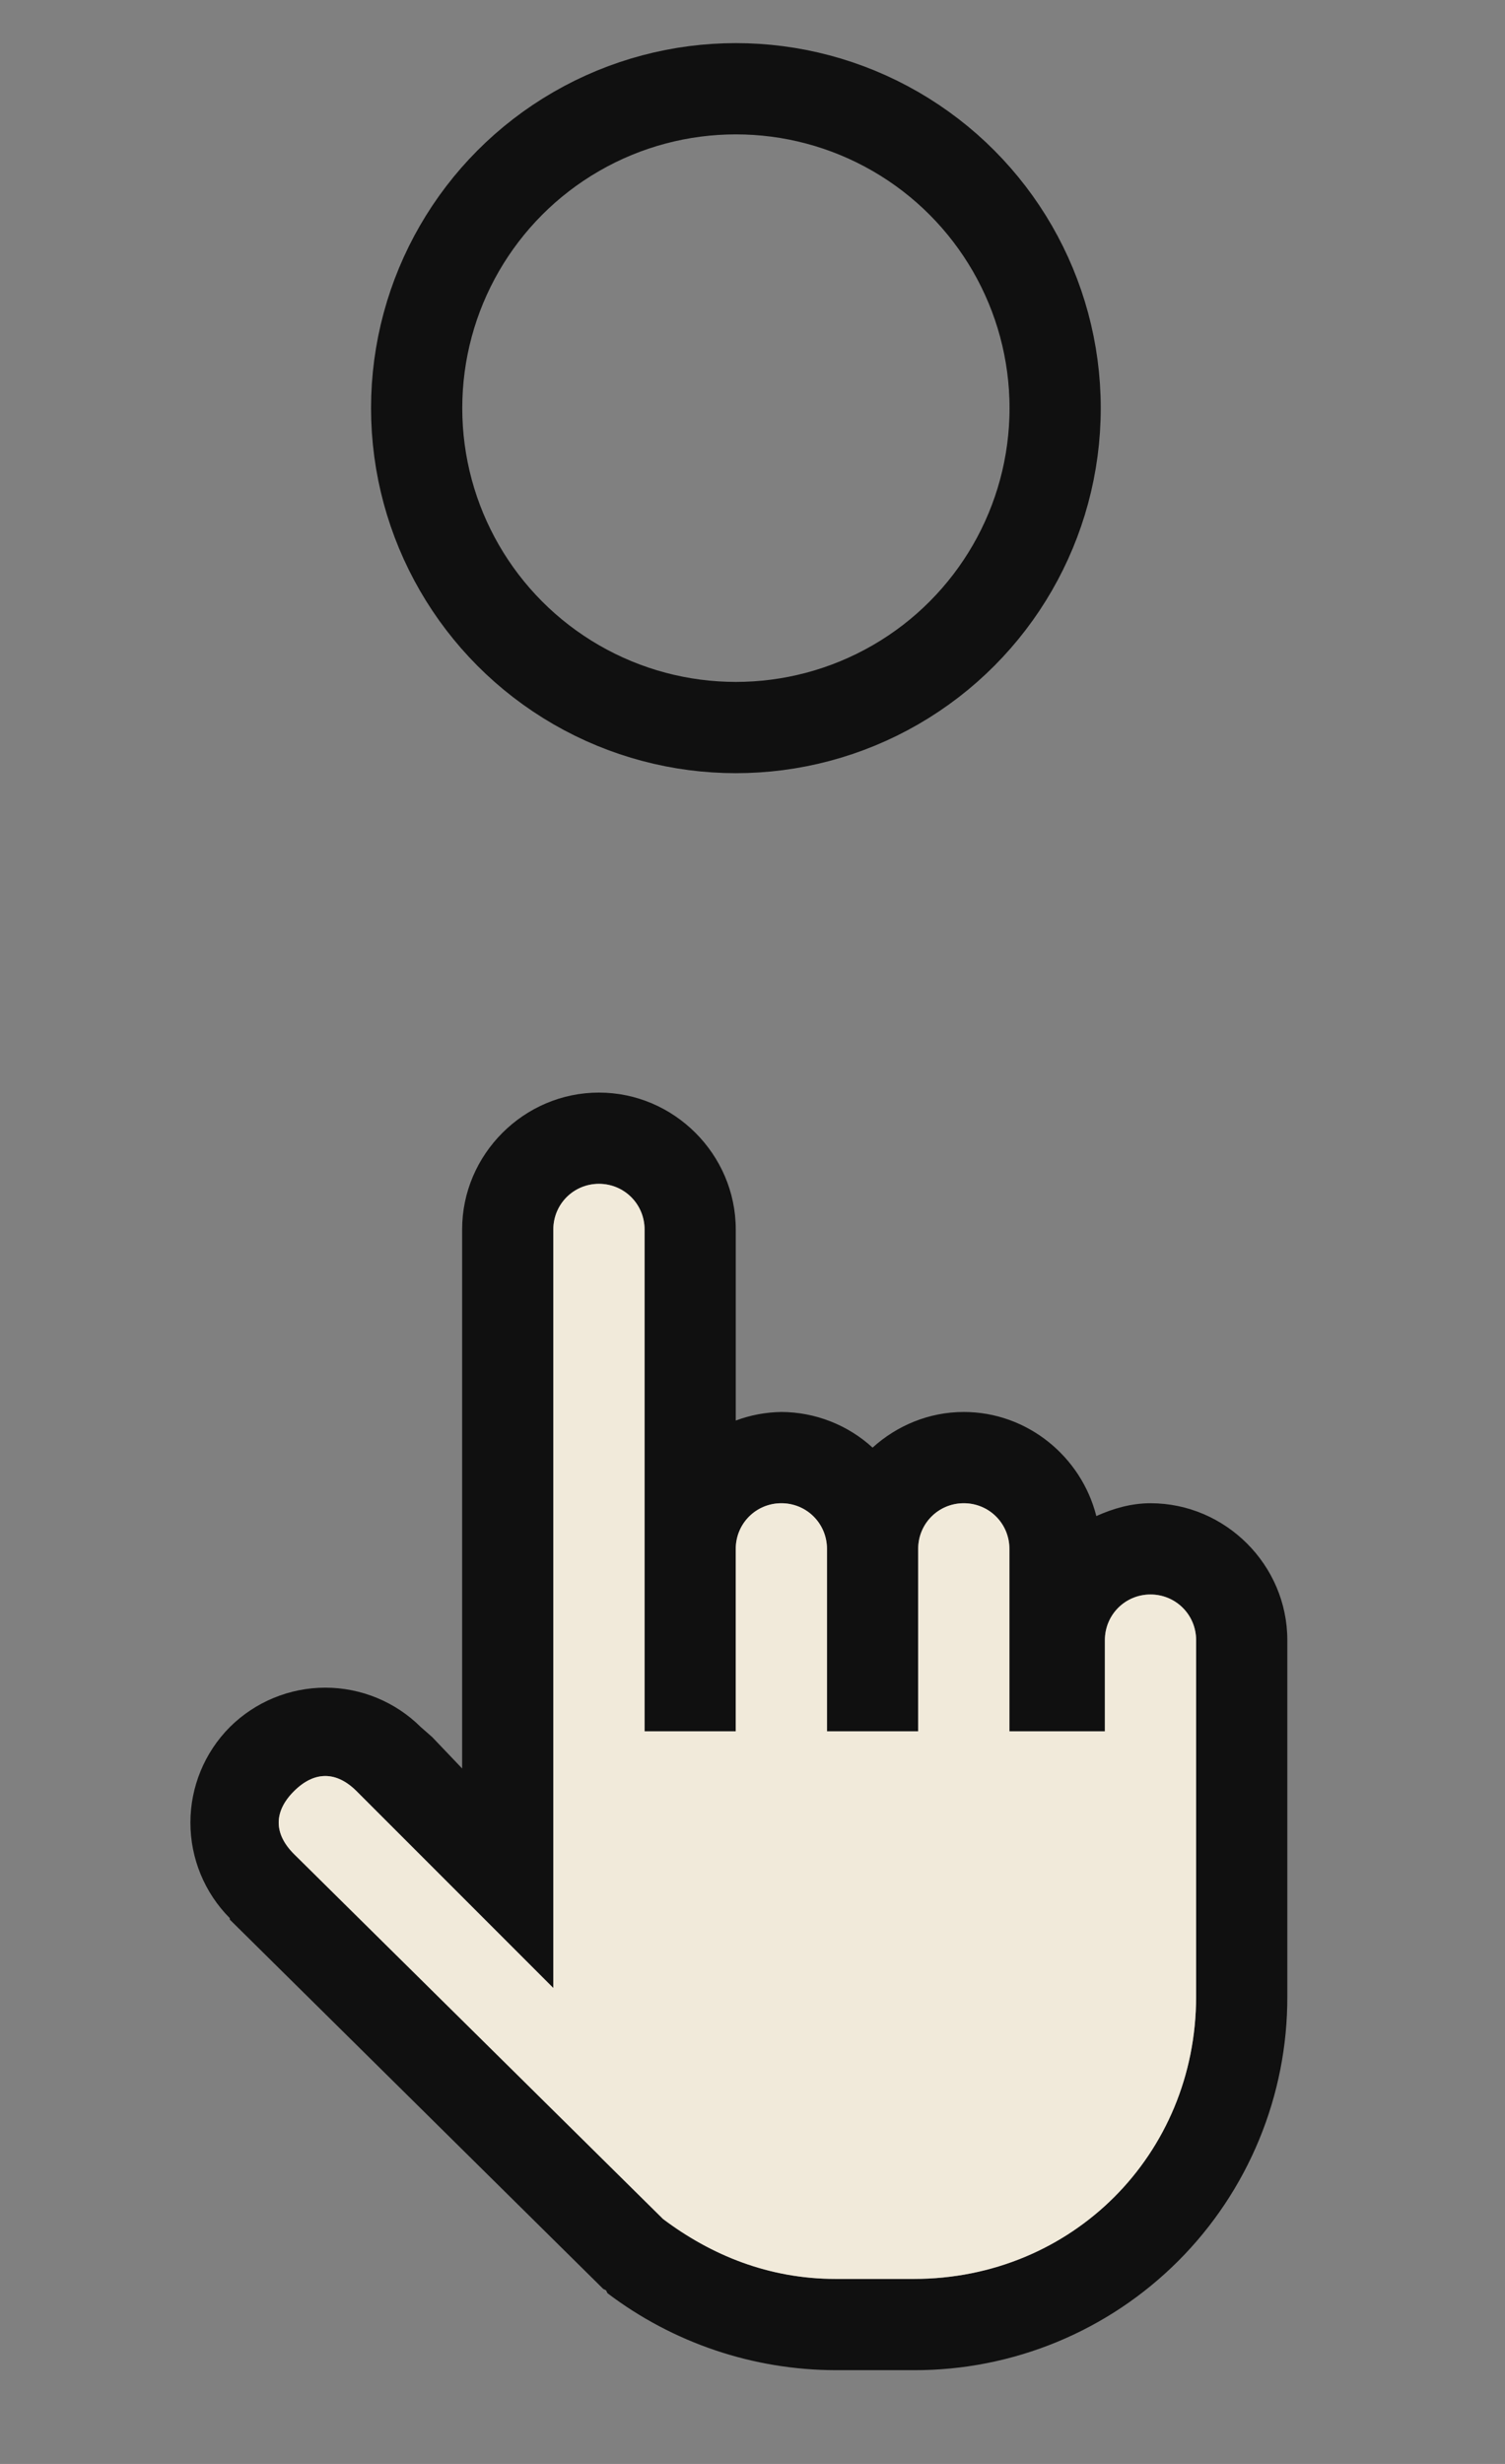
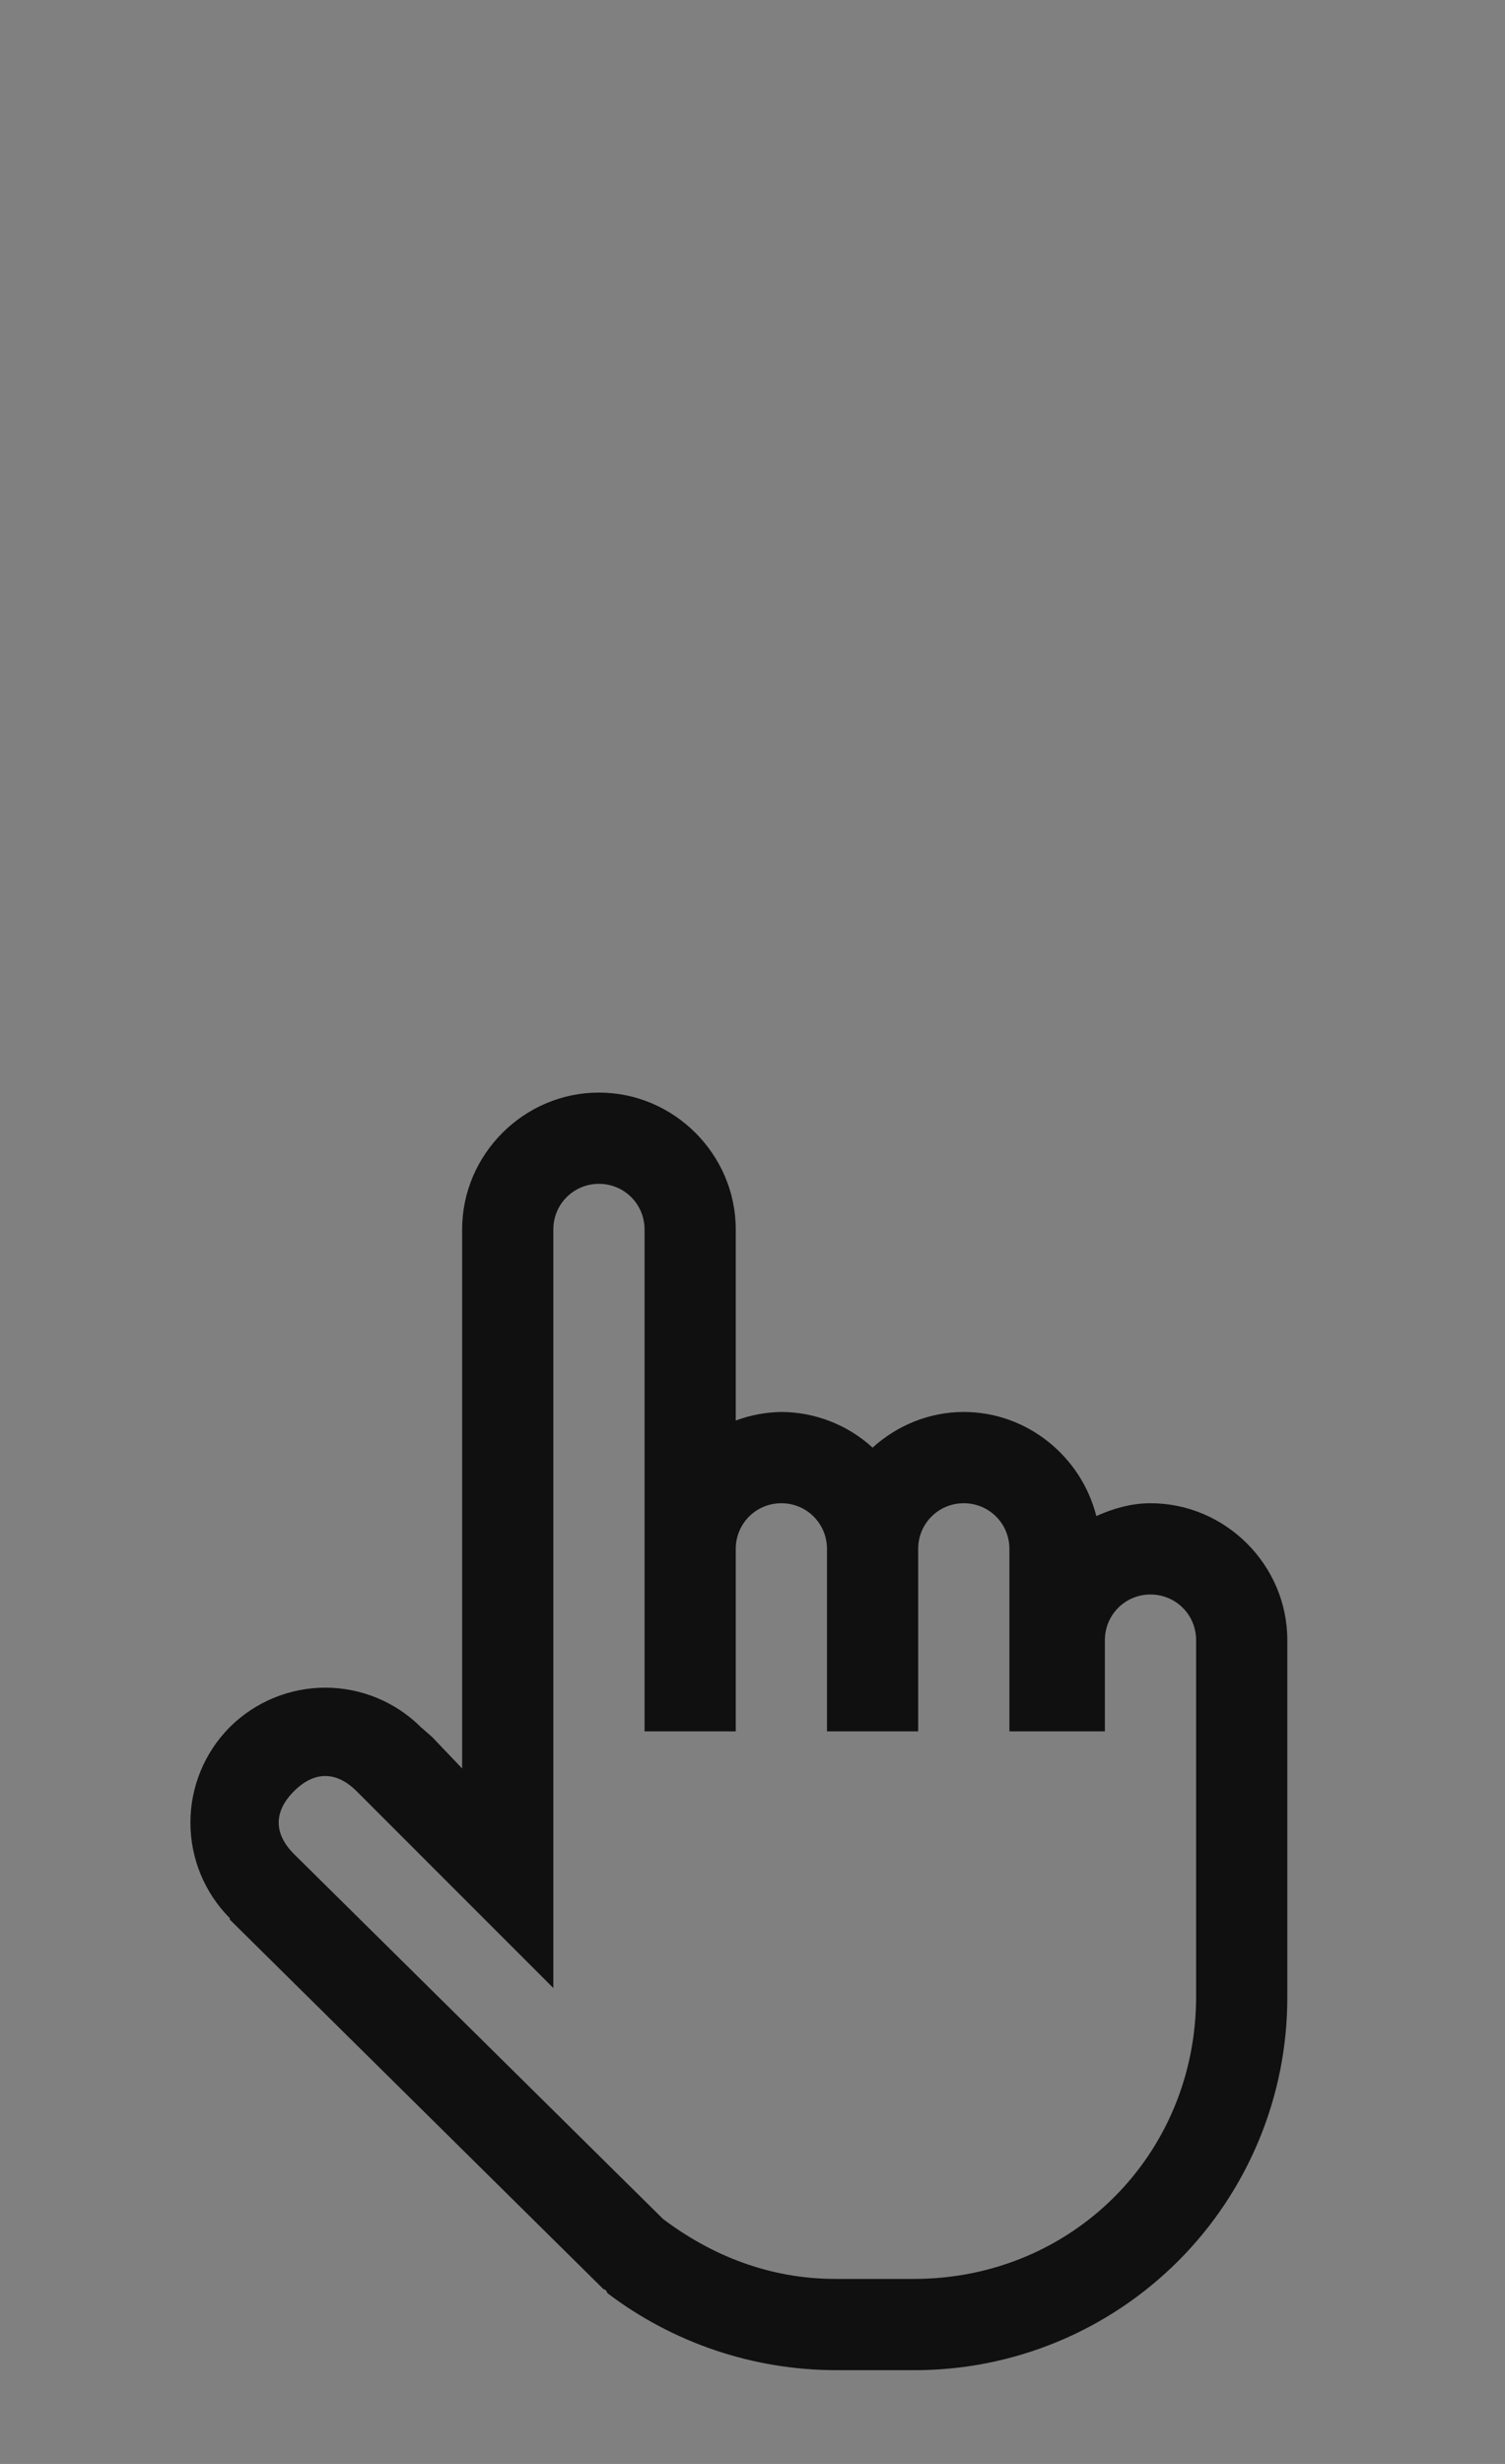
<svg xmlns="http://www.w3.org/2000/svg" width="33" height="54" viewBox="0 0 33 54" fill="none">
  <rect x="0" y="0" width="33" height="54" fill="#808080" stroke="none" />
-   <circle cx="16.136" cy="8.945" r="7" stroke="#101010" stroke-width="2" />
  <path d="M13.133 23.945C11.488 23.945 10.133 25.3 10.133 26.945V38.758L9.477 38.07L9.227 37.851C8.671 37.298 7.918 36.987 7.133 36.987C6.349 36.987 5.596 37.298 5.039 37.851C4.486 38.407 4.175 39.16 4.175 39.945C4.175 40.73 4.486 41.483 5.039 42.039V42.07L13.227 50.164L13.289 50.195L13.32 50.258C14.759 51.349 16.515 51.941 18.32 51.945H20.04C21.116 51.948 22.182 51.737 23.176 51.327C24.171 50.916 25.074 50.313 25.835 49.552C26.596 48.791 27.198 47.888 27.609 46.893C28.02 45.899 28.23 44.833 28.227 43.757V35.945C28.227 34.3 26.871 32.945 25.227 32.945C24.801 32.945 24.407 33.062 24.039 33.226C23.711 31.926 22.528 30.945 21.133 30.945C20.367 30.945 19.664 31.245 19.133 31.726C18.587 31.227 17.874 30.948 17.133 30.945C16.792 30.95 16.453 31.013 16.133 31.133V26.945C16.133 25.3 14.778 23.945 13.133 23.945ZM13.133 25.945C13.688 25.945 14.133 26.39 14.133 26.945V37.945H16.133V33.945C16.133 33.39 16.578 32.945 17.133 32.945C17.688 32.945 18.133 33.39 18.133 33.945V37.945H20.133V33.945C20.133 33.39 20.578 32.945 21.133 32.945C21.688 32.945 22.133 33.39 22.133 33.945V37.945H24.227V35.945C24.227 35.39 24.672 34.945 25.227 34.945C25.781 34.945 26.227 35.39 26.227 35.945V43.758C26.227 47.222 23.504 49.945 20.039 49.945H18.321C16.856 49.945 15.59 49.422 14.539 48.632L6.445 40.632C6 40.187 6 39.702 6.445 39.257C6.891 38.812 7.375 38.812 7.82 39.257L12.133 43.57V26.945C12.133 26.39 12.578 25.945 13.133 25.945Z" fill="#101010" />
-   <path d="M13.133 25.945C13.688 25.945 14.133 26.39 14.133 26.945V37.945H16.133V33.945C16.133 33.39 16.578 32.945 17.133 32.945C17.688 32.945 18.133 33.39 18.133 33.945V37.945H20.133V33.945C20.133 33.39 20.578 32.945 21.133 32.945C21.688 32.945 22.133 33.39 22.133 33.945V37.945H24.227V35.945C24.227 35.39 24.672 34.945 25.227 34.945C25.781 34.945 26.227 35.39 26.227 35.945V43.758C26.227 47.222 23.504 49.945 20.039 49.945H18.321C16.856 49.945 15.59 49.422 14.539 48.632L6.445 40.632C6 40.187 6 39.702 6.445 39.257C6.891 38.812 7.375 38.812 7.82 39.257L12.133 43.57V26.945C12.133 26.39 12.578 25.945 13.133 25.945Z" fill="#F1EADA" />
</svg>